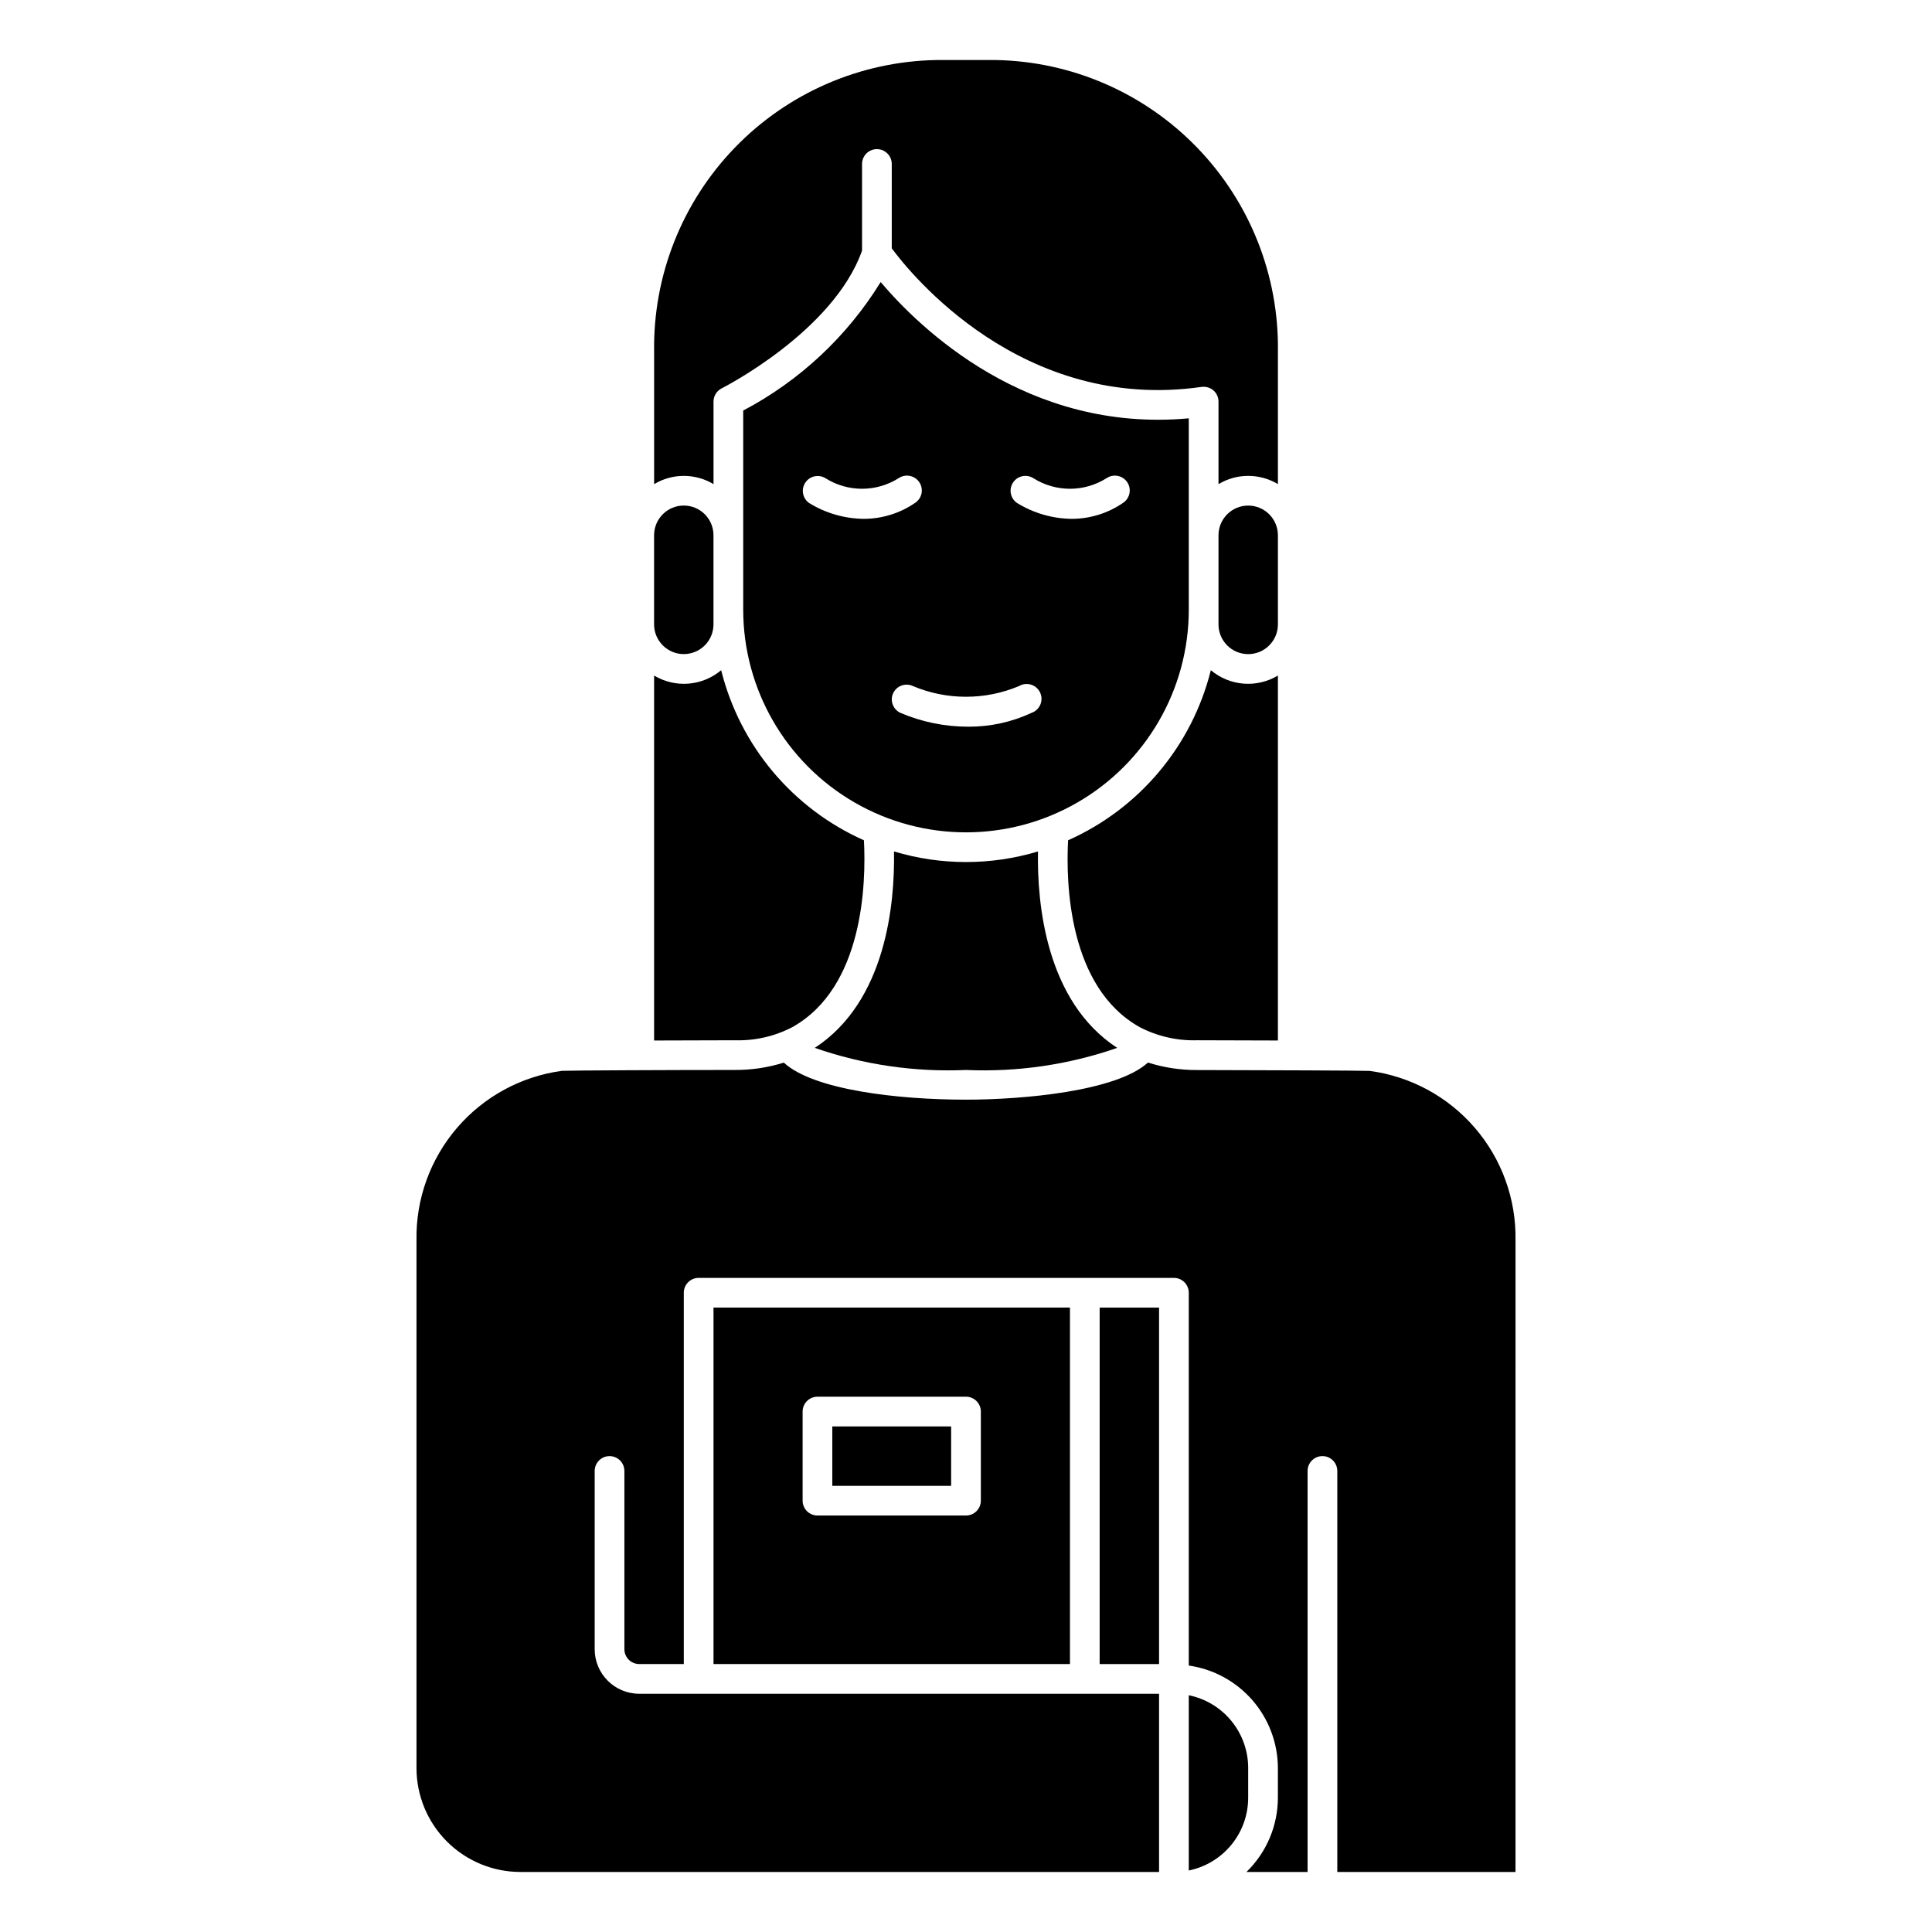
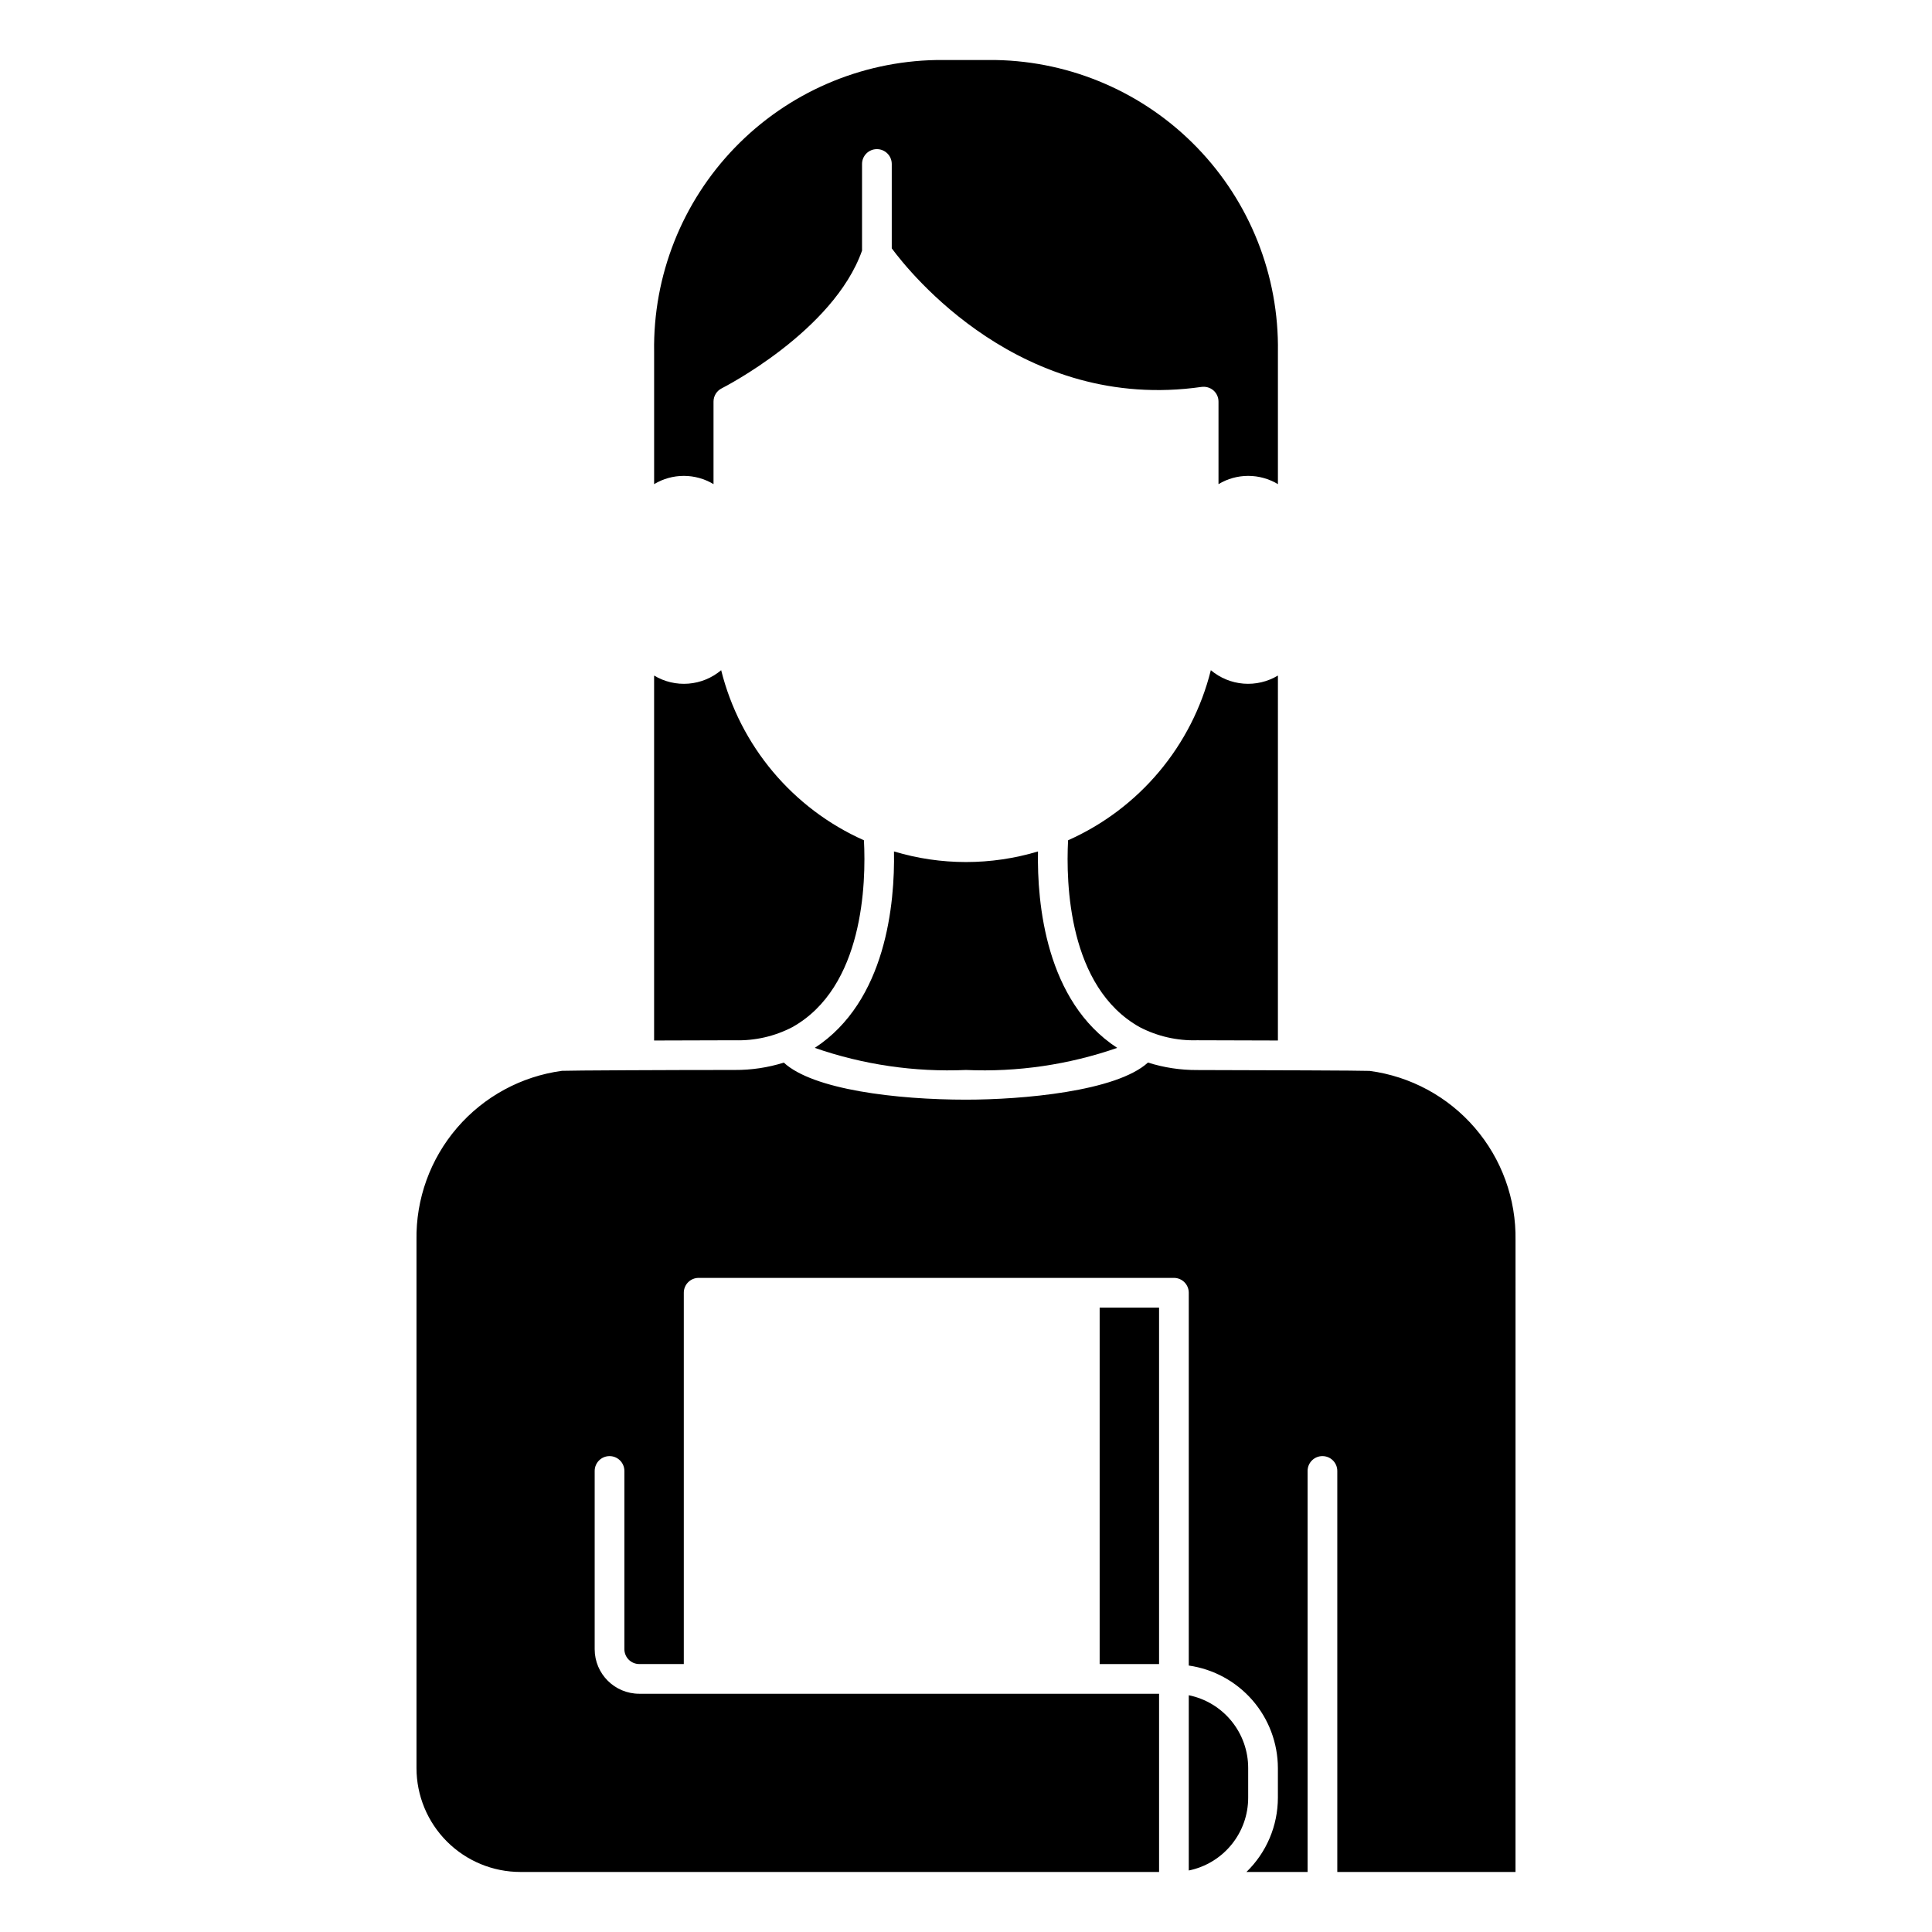
<svg xmlns="http://www.w3.org/2000/svg" fill="#000000" width="800px" height="800px" version="1.1" viewBox="144 144 512 512">
  <g>
    <path d="m435.42 490.53h15.742v94.465h-15.742z" />
    <path d="m474.78 612.54c0.004-4.535-1.562-8.934-4.434-12.449-2.867-3.516-6.863-5.93-11.309-6.836v46.445c4.445-0.91 8.441-3.324 11.309-6.84 2.871-3.512 4.438-7.91 4.434-12.449z" />
    <path d="m353.98 416.2c18.895-10.57 19.562-38.18 18.973-49.516h-0.004c-18.875-8.402-32.832-25.027-37.832-45.074-2.445 2.059-5.473 3.305-8.66 3.559-3.188 0.254-6.375-0.496-9.113-2.141v96.715l21.379-0.062c5.301 0.164 10.555-1.031 15.258-3.481z" />
    <path d="m448.22 425.59c-8.398 7.66-33.363 9.832-48.223 9.832-18.367 0-40.508-2.644-48.277-9.816h-0.004c-4.203 1.316-8.586 1.973-12.988 1.945-17.406 0-43.965 0.125-45.785 0.227-10.809 1.457-20.707 6.832-27.816 15.102-7.109 8.273-10.938 18.863-10.754 29.77v139.89c0 7.305 2.902 14.312 8.066 19.48 5.164 5.164 12.172 8.07 19.477 8.07h169.25v-47.23h-137.76c-6.519 0-11.809-5.285-11.809-11.809v-47.23c0-2.176 1.762-3.938 3.938-3.938 2.172 0 3.934 1.762 3.934 3.938v47.23c0 1.043 0.418 2.047 1.156 2.785 0.734 0.738 1.738 1.152 2.781 1.152h11.809v-98.402c0-2.172 1.762-3.934 3.934-3.934h125.95c1.047 0 2.047 0.414 2.785 1.152 0.738 0.738 1.152 1.738 1.152 2.781v98.801c6.539 0.938 12.527 4.195 16.863 9.18 4.336 4.984 6.734 11.367 6.754 17.973v7.871c-0.004 7.418-3.008 14.516-8.332 19.68h16.203v-106.27c0-2.176 1.762-3.938 3.934-3.938 2.176 0 3.938 1.762 3.938 3.938v106.27h47.23l0.004-167.42c0.18-10.918-3.66-21.52-10.789-29.793-7.129-8.273-17.047-13.641-27.871-15.078-1.738-0.102-28.301-0.195-45.711-0.227h-0.004c-4.422 0.02-8.82-0.648-13.035-1.984z" />
-     <path d="m427.55 584.99v-94.465h-94.465v94.465zm-70.848-66.914c0-2.172 1.762-3.934 3.934-3.934h39.363c1.043 0 2.043 0.414 2.781 1.152s1.152 1.738 1.152 2.781v23.617c0 1.043-0.414 2.043-1.152 2.781-0.738 0.738-1.738 1.156-2.781 1.156h-39.363c-2.172 0-3.934-1.766-3.934-3.938z" />
-     <path d="m325.21 317.34c2.086 0 4.09-0.832 5.566-2.309 1.477-1.477 2.305-3.477 2.305-5.566v-23.617 0.004c0-4.348-3.523-7.875-7.871-7.875s-7.871 3.527-7.871 7.875v23.617-0.004c0 2.09 0.828 4.09 2.305 5.566 1.477 1.477 3.477 2.309 5.566 2.309z" />
-     <path d="m364.57 522.02h31.488v15.742h-31.488z" />
-     <path d="m482.66 285.86c0-4.348-3.527-7.875-7.875-7.875s-7.871 3.527-7.871 7.875v23.617-0.004c0 4.348 3.523 7.875 7.871 7.875s7.875-3.527 7.875-7.875z" />
    <path d="m333.09 272.3v-21.867c0-1.488 0.84-2.852 2.172-3.519 0.301-0.148 29.598-15.043 37.188-36.496v-22.961c0-2.172 1.762-3.934 3.938-3.934 2.172 0 3.938 1.762 3.938 3.934v22.355c4.723 6.406 34.379 43.562 82.098 36.723l-0.004 0.004c1.133-0.16 2.281 0.176 3.152 0.918 0.855 0.75 1.348 1.836 1.344 2.977v21.867c2.375-1.43 5.098-2.188 7.871-2.188 2.777 0 5.496 0.758 7.875 2.188v-35.074c0.305-20.164-7.394-39.625-21.414-54.117-14.016-14.496-33.211-22.84-53.371-23.203h-15.746c-20.16 0.363-39.352 8.707-53.371 23.203-14.02 14.492-21.719 33.953-21.41 54.117v35.078-0.004c2.375-1.43 5.098-2.188 7.871-2.188 2.773 0 5.496 0.758 7.871 2.188z" />
    <path d="m461.27 419.68 21.387 0.062 0.004-96.715c-2.742 1.645-5.93 2.394-9.117 2.141-3.188-0.254-6.215-1.5-8.66-3.559-5 20.047-18.957 36.672-37.832 45.074-0.59 11.336 0.07 38.941 18.973 49.516 4.699 2.445 9.949 3.644 15.246 3.481z" />
    <path d="m359.92 421.7c12.867 4.469 26.469 6.453 40.078 5.856 13.609 0.598 27.207-1.387 40.074-5.856-18.941-12.344-21.254-38.336-20.996-52.059h0.004c-12.445 3.746-25.719 3.746-38.164 0 0.25 13.719-2.055 39.715-20.996 52.059z" />
-     <path d="m459.04 305.54v-50.68c-42.809 3.938-71.336-23.938-81.656-36.109-8.879 14.402-21.457 26.16-36.426 34.047v52.742c0 21.094 11.254 40.582 29.52 51.129 18.27 10.547 40.773 10.547 59.043 0 18.266-10.547 29.52-30.035 29.52-51.129zm-46.57-33.668c1.199-1.809 3.637-2.301 5.445-1.105 2.891 1.805 6.227 2.762 9.633 2.762s6.742-0.957 9.633-2.762c0.867-0.613 1.945-0.852 2.992-0.656 1.047 0.191 1.969 0.801 2.559 1.688 0.59 0.887 0.797 1.973 0.57 3.012-0.223 1.039-0.859 1.945-1.762 2.508-3.984 2.719-8.699 4.176-13.523 4.18-5.109-0.059-10.102-1.504-14.453-4.18-1.805-1.203-2.293-3.641-1.094-5.445zm-54.012 5.457v-0.004c-1.766-1.219-2.231-3.629-1.043-5.418 1.188-1.789 3.586-2.297 5.398-1.141 2.887 1.805 6.223 2.762 9.629 2.762s6.742-0.957 9.633-2.762c0.867-0.613 1.949-0.852 2.992-0.656 1.047 0.191 1.969 0.801 2.559 1.688s0.797 1.973 0.574 3.012c-0.227 1.039-0.863 1.945-1.766 2.508-3.984 2.719-8.695 4.176-13.523 4.18-5.106-0.055-10.102-1.5-14.453-4.172zm22.238 50.383v-0.004c0.922-1.965 3.262-2.816 5.227-1.898 9 3.785 19.145 3.785 28.145 0 0.953-0.562 2.098-0.699 3.156-0.375 1.059 0.324 1.934 1.078 2.406 2.078s0.504 2.156 0.082 3.18c-0.418 1.023-1.25 1.824-2.293 2.203-5.269 2.461-11.027 3.719-16.844 3.684-6.188 0.004-12.309-1.25-17.996-3.684-1.945-0.93-2.785-3.246-1.883-5.203z" />
  </g>
</svg>